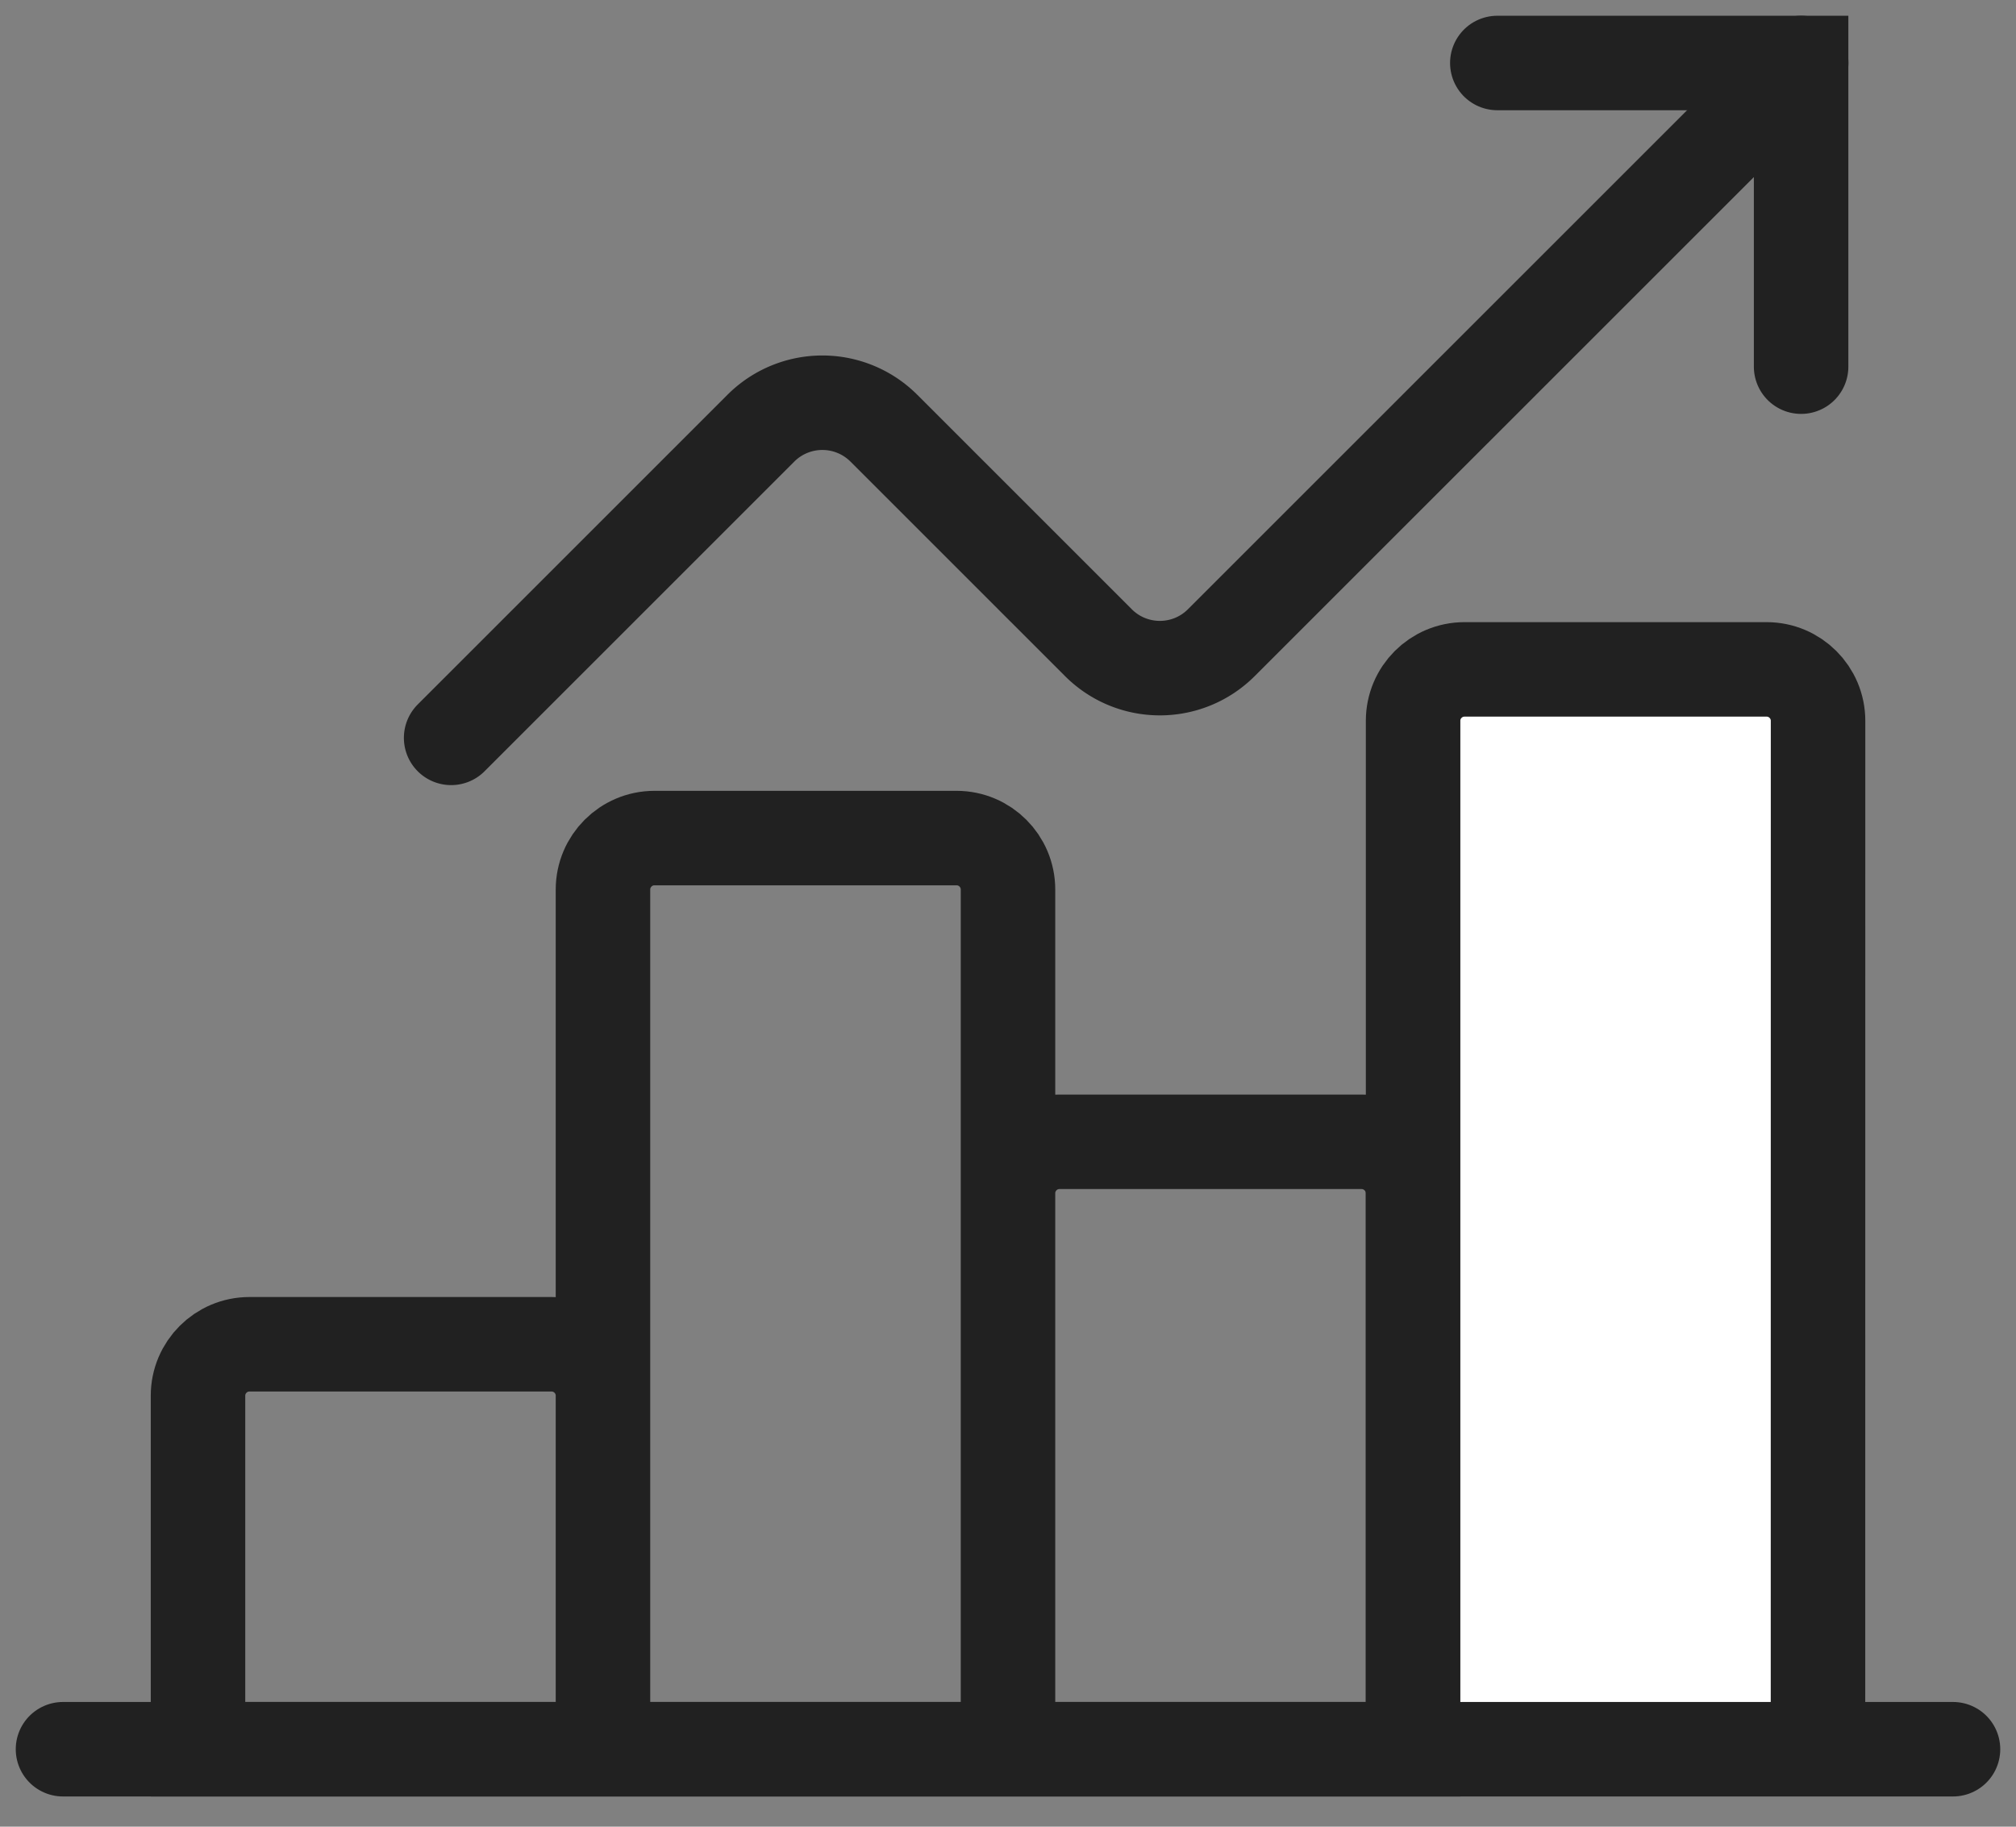
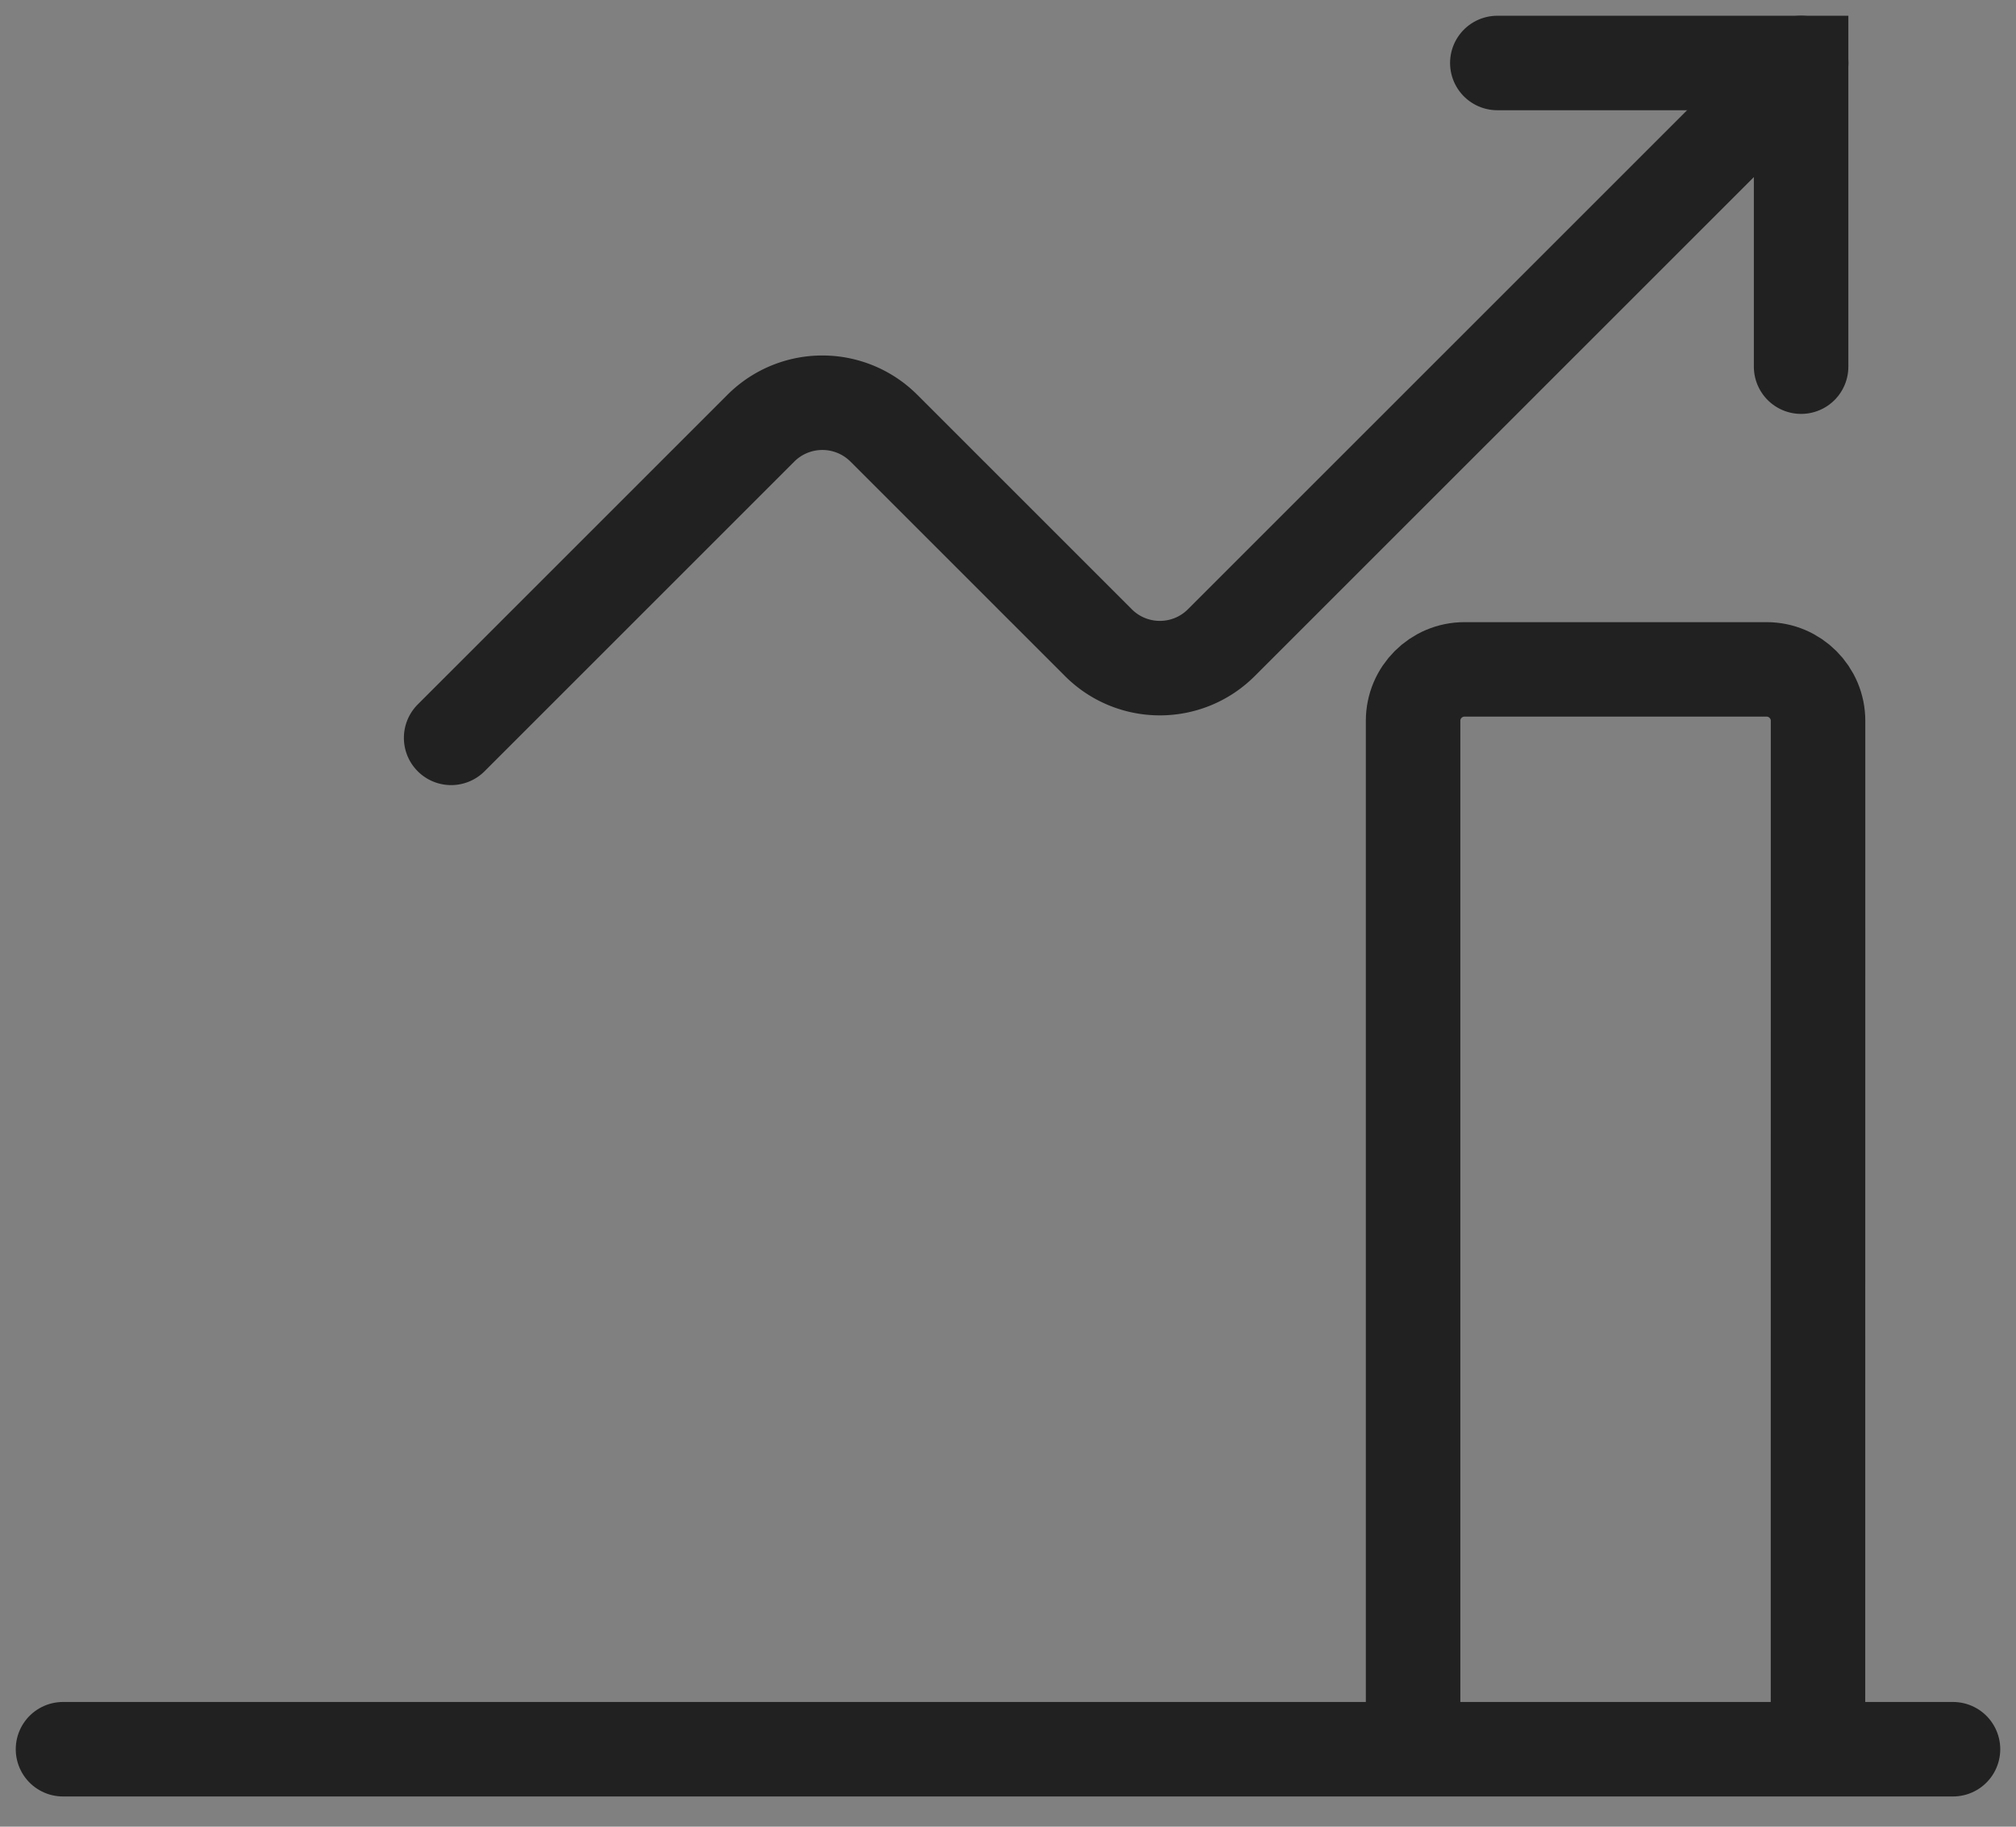
<svg xmlns="http://www.w3.org/2000/svg" height="29" width="32">
  <rect width="100%" height="100%" fill="#808080" stroke="none" />
  <g fill="none" fill-rule="evenodd">
-     <path d="M9.571 27.77H3.143v-5.613c0-.45.366-.816.816-.816h4.796c.45 0 .816.366.816.816zm6.429 0H9.571V14.122c0-.45.366-.817.817-.817h4.796c.45 0 .816.366.816.817zm6.429 0H16v-8.827c0-.45.366-.816.816-.816h4.796c.45 0 .817.366.817.816z" stroke="#212121" stroke-linecap="round" stroke-width="1.5" />
-     <path d="M28.857 27.77H22.43V11.443c0-.45.365-.816.816-.816h4.796c.45 0 .816.366.816.816z" fill="#fff" />
    <g stroke="#212121" stroke-linecap="round" stroke-width="1.5">
      <path d="M28.857 27.77H22.43V11.443c0-.45.365-.816.816-.816h4.796c.45 0 .816.366.816.816zM23.767 1h4.822v4.821M31 27.77H1" />
      <path d="M28.59 1l-9.203 9.202c-.54.54-1.413.54-1.953 0L14.03 6.798a1.381 1.381 0 0 0-1.953 0l-4.916 4.916" />
    </g>
  </g>
</svg>